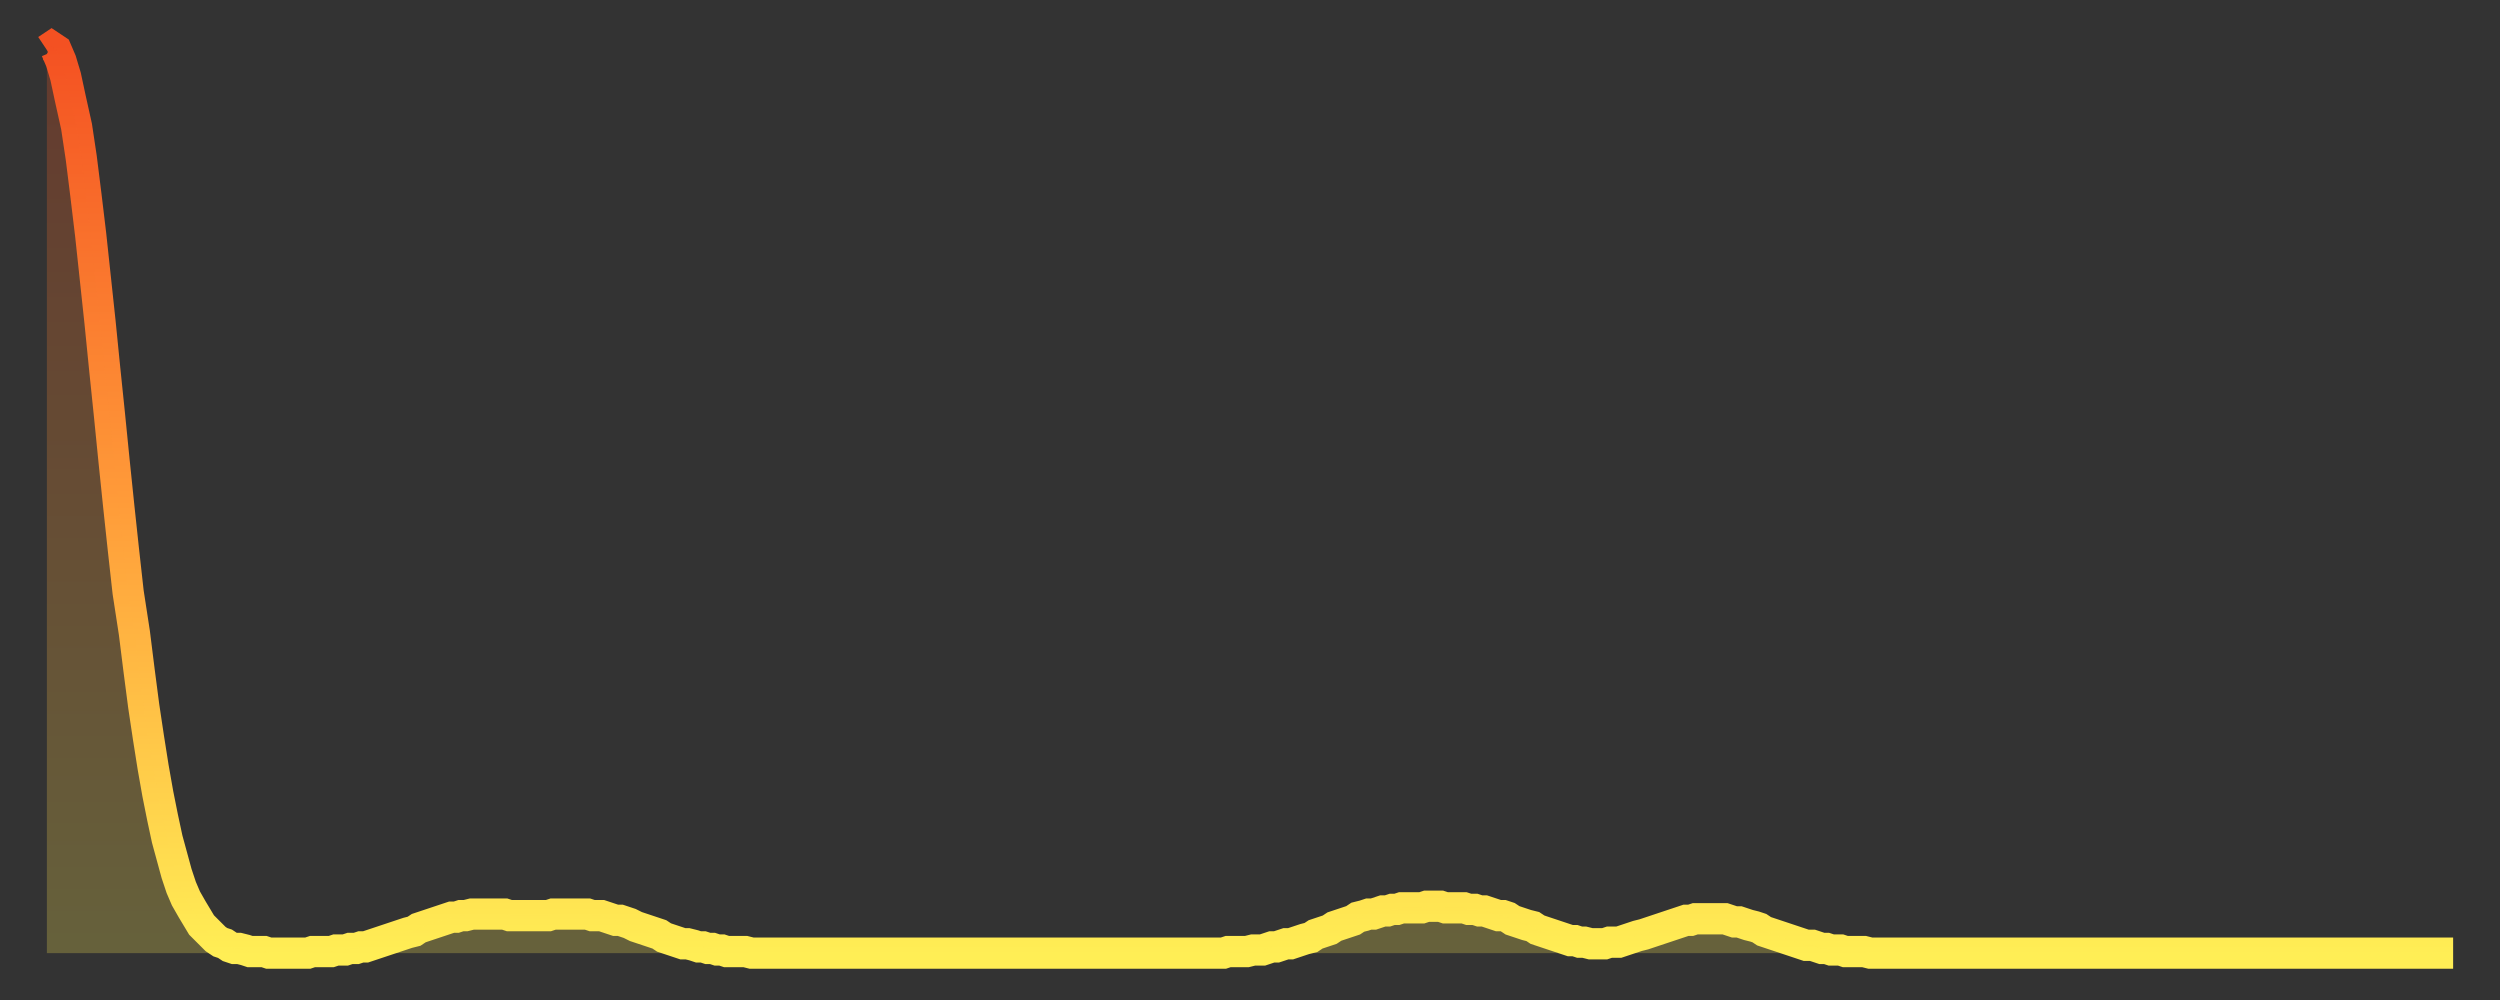
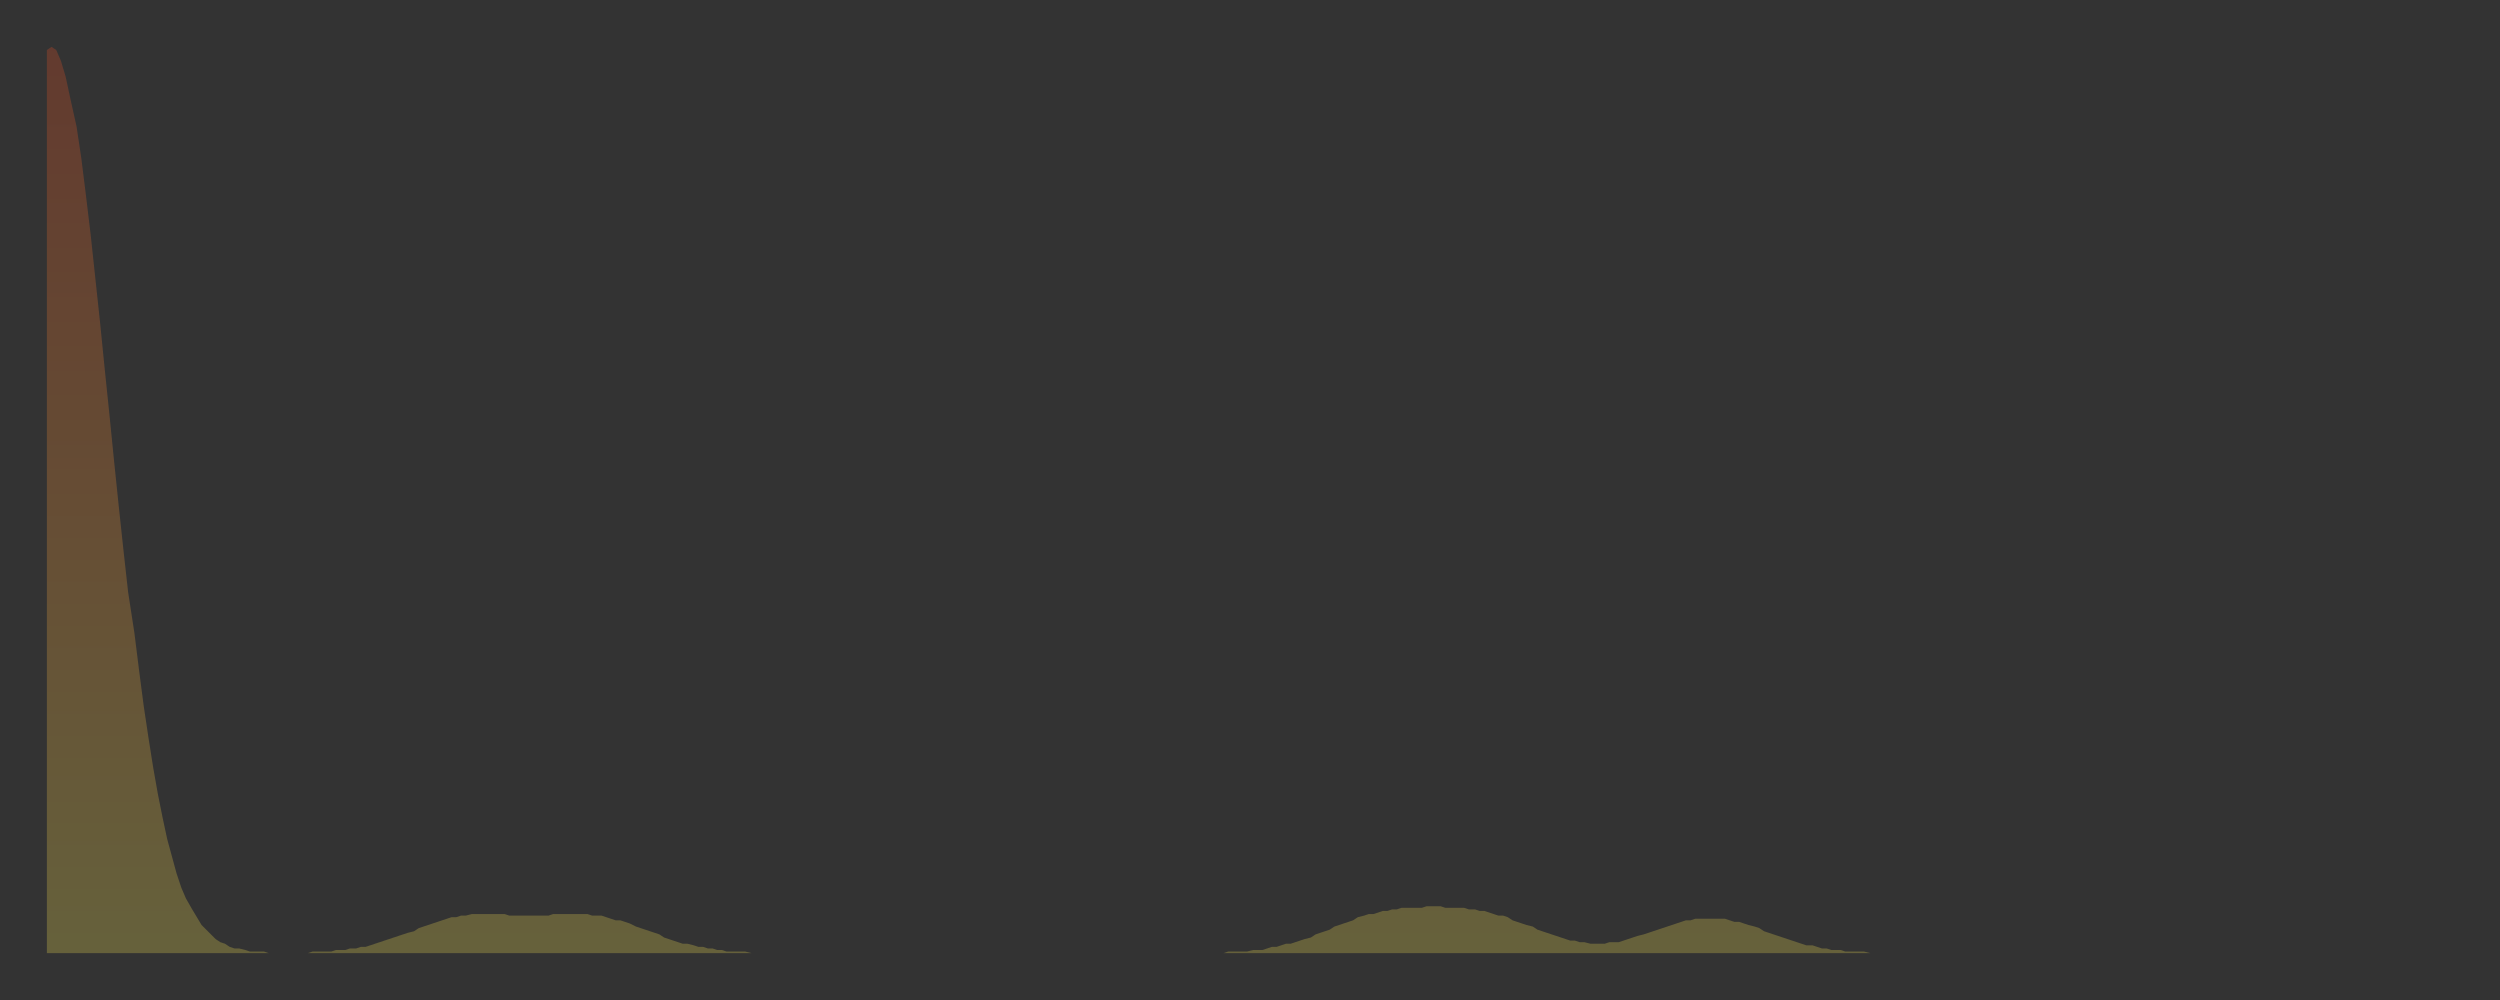
<svg xmlns="http://www.w3.org/2000/svg" baseProfile="full" height="64" version="1.1" width="160">
  <rect width="100%" height="100%" fill="#333333" stroke="none" />
  <defs>
    <linearGradient id="id772868" x1="0" x2="0" y1="0" y2="1">
      <stop offset="0%" stop-color="#f45122" />
      <stop offset="50%" stop-color="#ff9b39" />
      <stop offset="100%" stop-color="#ffee55" />
    </linearGradient>
  </defs>
  <g transform="translate(3,3)">
    <g>
-       <path d="M 0.0 0.2 0.3 0.0 0.6 0.2 0.9 0.9 1.2 1.9 1.5 3.3 1.9 5.1 2.2 7.1 2.5 9.5 2.8 12.0 3.1 14.8 3.4 17.6 3.7 20.6 4.0 23.5 4.3 26.5 4.6 29.4 4.9 32.2 5.2 34.9 5.6 37.5 5.9 39.9 6.2 42.2 6.5 44.2 6.8 46.1 7.1 47.8 7.4 49.3 7.7 50.7 8.0 51.8 8.3 52.9 8.6 53.8 8.9 54.5 9.3 55.2 9.6 55.7 9.9 56.2 10.2 56.5 10.5 56.8 10.8 57.1 11.1 57.3 11.4 57.4 11.7 57.6 12.0 57.7 12.3 57.7 12.7 57.8 13.0 57.9 13.3 57.9 13.6 57.9 13.9 57.9 14.2 58.0 14.5 58.0 14.8 58.0 15.1 58.0 15.4 58.0 15.7 58.0 16.0 58.0 16.4 58.0 16.7 58.0 17.0 57.9 17.3 57.9 17.6 57.9 17.9 57.9 18.2 57.9 18.5 57.8 18.8 57.8 19.1 57.8 19.4 57.7 19.8 57.7 20.1 57.6 20.4 57.6 20.7 57.5 21.0 57.4 21.3 57.3 21.6 57.2 21.9 57.1 22.2 57.0 22.5 56.9 22.8 56.8 23.1 56.7 23.5 56.6 23.8 56.4 24.1 56.3 24.4 56.2 24.7 56.1 25.0 56.0 25.3 55.9 25.6 55.8 25.9 55.7 26.2 55.7 26.5 55.6 26.8 55.6 27.2 55.5 27.5 55.5 27.8 55.5 28.1 55.5 28.4 55.5 28.7 55.5 29.0 55.5 29.3 55.5 29.6 55.6 29.9 55.6 30.2 55.6 30.6 55.6 30.9 55.6 31.2 55.6 31.5 55.6 31.8 55.6 32.1 55.6 32.4 55.5 32.7 55.5 33.0 55.5 33.3 55.5 33.6 55.5 33.9 55.5 34.3 55.5 34.6 55.5 34.9 55.6 35.2 55.6 35.5 55.6 35.8 55.7 36.1 55.8 36.4 55.9 36.7 55.9 37.0 56.0 37.3 56.1 37.7 56.3 38.0 56.4 38.3 56.5 38.6 56.6 38.9 56.7 39.2 56.8 39.5 57.0 39.8 57.1 40.1 57.2 40.4 57.3 40.7 57.4 41.0 57.4 41.4 57.5 41.7 57.6 42.0 57.6 42.3 57.7 42.6 57.7 42.9 57.8 43.2 57.8 43.5 57.9 43.8 57.9 44.1 57.9 44.4 57.9 44.7 57.9 45.1 58.0 45.4 58.0 45.7 58.0 46.0 58.0 46.3 58.0 46.6 58.0 46.9 58.0 47.2 58.0 47.5 58.0 47.8 58.0 48.1 58.0 48.5 58.0 48.8 58.0 49.1 58.0 49.4 58.0 49.7 58.0 50.0 58.0 50.3 58.0 50.6 58.0 50.9 58.0 51.2 58.0 51.5 58.0 51.8 58.0 52.2 58.0 52.5 58.0 52.8 58.0 53.1 58.0 53.4 58.0 53.7 58.0 54.0 58.0 54.3 58.0 54.6 58.0 54.9 58.0 55.2 58.0 55.6 58.0 55.9 58.0 56.2 58.0 56.5 58.0 56.8 58.0 57.1 58.0 57.4 58.0 57.7 58.0 58.0 58.0 58.3 58.0 58.6 58.0 58.9 58.0 59.3 58.0 59.6 58.0 59.9 58.0 60.2 58.0 60.5 58.0 60.8 58.0 61.1 58.0 61.4 58.0 61.7 58.0 62.0 58.0 62.3 58.0 62.6 58.0 63.0 58.0 63.3 58.0 63.6 58.0 63.9 58.0 64.2 58.0 64.5 58.0 64.8 58.0 65.1 58.0 65.4 58.0 65.7 58.0 66.0 58.0 66.4 58.0 66.7 58.0 67.0 58.0 67.3 58.0 67.6 58.0 67.9 58.0 68.2 58.0 68.5 58.0 68.8 58.0 69.1 58.0 69.4 58.0 69.7 58.0 70.1 58.0 70.4 58.0 70.7 58.0 71.0 58.0 71.3 58.0 71.6 58.0 71.9 58.0 72.2 58.0 72.5 58.0 72.8 58.0 73.1 58.0 73.5 58.0 73.8 58.0 74.1 58.0 74.4 58.0 74.7 58.0 75.0 58.0 75.3 58.0 75.6 57.9 75.9 57.9 76.2 57.9 76.5 57.9 76.8 57.9 77.2 57.8 77.5 57.8 77.8 57.8 78.1 57.7 78.4 57.6 78.7 57.6 79.0 57.5 79.3 57.4 79.6 57.4 79.9 57.3 80.2 57.2 80.5 57.1 80.9 57.0 81.2 56.8 81.5 56.7 81.8 56.6 82.1 56.5 82.4 56.3 82.7 56.2 83.0 56.1 83.3 56.0 83.6 55.9 83.9 55.7 84.3 55.6 84.6 55.5 84.9 55.5 85.2 55.4 85.5 55.3 85.8 55.3 86.1 55.2 86.4 55.2 86.7 55.1 87.0 55.1 87.3 55.1 87.6 55.1 88.0 55.1 88.3 55.0 88.6 55.0 88.9 55.0 89.2 55.0 89.5 55.1 89.8 55.1 90.1 55.1 90.4 55.1 90.7 55.1 91.0 55.2 91.4 55.2 91.7 55.3 92.0 55.3 92.3 55.4 92.6 55.5 92.9 55.6 93.2 55.6 93.5 55.7 93.8 55.9 94.1 56.0 94.4 56.1 94.7 56.2 95.1 56.3 95.4 56.5 95.7 56.6 96.0 56.7 96.3 56.8 96.6 56.9 96.9 57.0 97.2 57.1 97.5 57.2 97.8 57.2 98.1 57.3 98.4 57.3 98.8 57.4 99.1 57.4 99.4 57.4 99.7 57.4 100.0 57.3 100.3 57.3 100.6 57.3 100.9 57.2 101.2 57.1 101.5 57.0 101.8 56.9 102.2 56.8 102.5 56.7 102.8 56.6 103.1 56.5 103.4 56.4 103.7 56.3 104.0 56.2 104.3 56.1 104.6 56.0 104.9 55.9 105.2 55.9 105.5 55.8 105.9 55.8 106.2 55.8 106.5 55.8 106.8 55.8 107.1 55.8 107.4 55.8 107.7 55.9 108.0 56.0 108.3 56.0 108.6 56.1 108.9 56.2 109.3 56.3 109.6 56.4 109.9 56.6 110.2 56.7 110.5 56.8 110.8 56.9 111.1 57.0 111.4 57.1 111.7 57.2 112.0 57.3 112.3 57.4 112.6 57.5 113.0 57.5 113.3 57.6 113.6 57.7 113.9 57.7 114.2 57.8 114.5 57.8 114.8 57.8 115.1 57.9 115.4 57.9 115.7 57.9 116.0 57.9 116.3 57.9 116.7 58.0 117.0 58.0 117.3 58.0 117.6 58.0 117.9 58.0 118.2 58.0 118.5 58.0 118.8 58.0 119.1 58.0 119.4 58.0 119.7 58.0 120.1 58.0 120.4 58.0 120.7 58.0 121.0 58.0 121.3 58.0 121.6 58.0 121.9 58.0 122.2 58.0 122.5 58.0 122.8 58.0 123.1 58.0 123.4 58.0 123.8 58.0 124.1 58.0 124.4 58.0 124.7 58.0 125.0 58.0 125.3 58.0 125.6 58.0 125.9 58.0 126.2 58.0 126.5 58.0 126.8 58.0 127.2 58.0 127.5 58.0 127.8 58.0 128.1 58.0 128.4 58.0 128.7 58.0 129.0 58.0 129.3 58.0 129.6 58.0 129.9 58.0 130.2 58.0 130.5 58.0 130.9 58.0 131.2 58.0 131.5 58.0 131.8 58.0 132.1 58.0 132.4 58.0 132.7 58.0 133.0 58.0 133.3 58.0 133.6 58.0 133.9 58.0 134.2 58.0 134.6 58.0 134.9 58.0 135.2 58.0 135.5 58.0 135.8 58.0 136.1 58.0 136.4 58.0 136.7 58.0 137.0 58.0 137.3 58.0 137.6 58.0 138.0 58.0 138.3 58.0 138.6 58.0 138.9 58.0 139.2 58.0 139.5 58.0 139.8 58.0 140.1 58.0 140.4 58.0 140.7 58.0 141.0 58.0 141.3 58.0 141.7 58.0 142.0 58.0 142.3 58.0 142.6 58.0 142.9 58.0 143.2 58.0 143.5 58.0 143.8 58.0 144.1 58.0 144.4 58.0 144.7 58.0 145.1 58.0 145.4 58.0 145.7 58.0 146.0 58.0 146.3 58.0 146.6 58.0 146.9 58.0 147.2 58.0 147.5 58.0 147.8 58.0 148.1 58.0 148.4 58.0 148.8 58.0 149.1 58.0 149.4 58.0 149.7 58.0 150.0 58.0 150.3 58.0 150.6 58.0 150.9 58.0 151.2 58.0 151.5 58.0 151.8 58.0 152.1 58.0 152.5 58.0 152.8 58.0 153.1 58.0 153.4 58.0 153.7 58.0 154.0 58.0" fill="none" id="graph-curve" opacity="1" stroke="url(#id772868)" stroke-width="2" />
      <path d="M 0 58 L 0.0 0.2 0.3 0.0 0.6 0.2 0.9 0.9 1.2 1.9 1.5 3.3 1.9 5.1 2.2 7.1 2.5 9.5 2.8 12.0 3.1 14.8 3.4 17.6 3.7 20.6 4.0 23.5 4.3 26.5 4.6 29.4 4.9 32.2 5.2 34.9 5.6 37.5 5.9 39.9 6.2 42.2 6.5 44.2 6.8 46.1 7.1 47.8 7.4 49.3 7.7 50.7 8.0 51.8 8.3 52.9 8.6 53.8 8.9 54.5 9.3 55.2 9.6 55.7 9.9 56.2 10.2 56.5 10.5 56.8 10.8 57.1 11.1 57.3 11.4 57.4 11.7 57.6 12.0 57.7 12.3 57.7 12.7 57.8 13.0 57.9 13.3 57.9 13.6 57.9 13.9 57.9 14.2 58.0 14.5 58.0 14.8 58.0 15.1 58.0 15.4 58.0 15.7 58.0 16.0 58.0 16.4 58.0 16.7 58.0 17.0 57.9 17.3 57.9 17.6 57.9 17.9 57.9 18.2 57.9 18.5 57.8 18.8 57.8 19.1 57.8 19.4 57.7 19.8 57.7 20.1 57.6 20.4 57.6 20.7 57.5 21.0 57.4 21.3 57.3 21.6 57.2 21.9 57.1 22.2 57.0 22.5 56.9 22.8 56.8 23.1 56.7 23.5 56.6 23.8 56.4 24.1 56.3 24.4 56.2 24.7 56.1 25.0 56.0 25.3 55.9 25.6 55.8 25.9 55.7 26.2 55.7 26.5 55.6 26.8 55.6 27.2 55.5 27.5 55.5 27.8 55.5 28.1 55.5 28.4 55.5 28.7 55.5 29.0 55.5 29.3 55.5 29.6 55.6 29.9 55.6 30.2 55.6 30.6 55.6 30.9 55.6 31.2 55.6 31.5 55.6 31.8 55.6 32.1 55.6 32.4 55.5 32.7 55.5 33.0 55.5 33.3 55.5 33.6 55.5 33.9 55.5 34.3 55.5 34.6 55.5 34.9 55.6 35.2 55.6 35.5 55.6 35.8 55.7 36.1 55.8 36.4 55.9 36.7 55.9 37.0 56.0 37.3 56.1 37.7 56.3 38.0 56.4 38.3 56.5 38.6 56.6 38.9 56.7 39.2 56.8 39.5 57.0 39.8 57.1 40.1 57.2 40.4 57.3 40.7 57.4 41.0 57.4 41.4 57.5 41.7 57.6 42.0 57.6 42.3 57.7 42.6 57.7 42.9 57.8 43.2 57.8 43.5 57.9 43.8 57.9 44.1 57.9 44.4 57.9 44.7 57.9 45.1 58.0 45.4 58.0 45.7 58.0 46.0 58.0 46.3 58.0 46.6 58.0 46.9 58.0 47.2 58.0 47.5 58.0 47.8 58.0 48.1 58.0 48.5 58.0 48.8 58.0 49.1 58.0 49.4 58.0 49.7 58.0 50.0 58.0 50.3 58.0 50.6 58.0 50.9 58.0 51.2 58.0 51.5 58.0 51.8 58.0 52.2 58.0 52.5 58.0 52.8 58.0 53.1 58.0 53.4 58.0 53.7 58.0 54.0 58.0 54.3 58.0 54.6 58.0 54.9 58.0 55.2 58.0 55.6 58.0 55.9 58.0 56.2 58.0 56.5 58.0 56.8 58.0 57.1 58.0 57.4 58.0 57.7 58.0 58.0 58.0 58.3 58.0 58.6 58.0 58.9 58.0 59.3 58.0 59.6 58.0 59.9 58.0 60.2 58.0 60.5 58.0 60.8 58.0 61.1 58.0 61.4 58.0 61.7 58.0 62.0 58.0 62.3 58.0 62.6 58.0 63.0 58.0 63.3 58.0 63.6 58.0 63.9 58.0 64.2 58.0 64.5 58.0 64.8 58.0 65.1 58.0 65.4 58.0 65.7 58.0 66.0 58.0 66.4 58.0 66.7 58.0 67.0 58.0 67.3 58.0 67.6 58.0 67.9 58.0 68.2 58.0 68.5 58.0 68.8 58.0 69.1 58.0 69.4 58.0 69.7 58.0 70.1 58.0 70.4 58.0 70.7 58.0 71.0 58.0 71.3 58.0 71.6 58.0 71.9 58.0 72.2 58.0 72.5 58.0 72.8 58.0 73.1 58.0 73.5 58.0 73.8 58.0 74.1 58.0 74.4 58.0 74.7 58.0 75.0 58.0 75.3 58.0 75.6 57.9 75.9 57.9 76.2 57.9 76.5 57.9 76.8 57.9 77.2 57.8 77.5 57.8 77.8 57.8 78.1 57.7 78.4 57.6 78.7 57.6 79.0 57.5 79.3 57.4 79.6 57.4 79.9 57.3 80.2 57.2 80.5 57.1 80.9 57.0 81.2 56.8 81.5 56.7 81.8 56.6 82.1 56.5 82.4 56.3 82.7 56.2 83.0 56.1 83.3 56.0 83.6 55.9 83.9 55.7 84.3 55.6 84.6 55.5 84.9 55.5 85.2 55.4 85.5 55.3 85.8 55.3 86.1 55.2 86.4 55.2 86.7 55.1 87.0 55.1 87.3 55.1 87.6 55.1 88.0 55.1 88.3 55.0 88.6 55.0 88.9 55.0 89.2 55.0 89.5 55.1 89.8 55.1 90.1 55.1 90.4 55.1 90.7 55.1 91.0 55.2 91.4 55.2 91.7 55.3 92.0 55.3 92.3 55.4 92.6 55.5 92.9 55.6 93.2 55.6 93.5 55.7 93.8 55.9 94.1 56.0 94.4 56.1 94.7 56.2 95.1 56.3 95.4 56.5 95.7 56.6 96.0 56.7 96.3 56.8 96.6 56.9 96.9 57.0 97.2 57.1 97.5 57.2 97.8 57.2 98.1 57.3 98.4 57.3 98.8 57.4 99.1 57.4 99.4 57.4 99.7 57.4 100.0 57.3 100.3 57.3 100.6 57.3 100.9 57.2 101.2 57.1 101.5 57.0 101.8 56.9 102.2 56.8 102.5 56.7 102.8 56.6 103.1 56.5 103.4 56.4 103.7 56.3 104.0 56.2 104.3 56.1 104.6 56.0 104.9 55.9 105.2 55.9 105.5 55.8 105.9 55.8 106.2 55.8 106.5 55.8 106.8 55.8 107.1 55.8 107.4 55.8 107.7 55.9 108.0 56.0 108.3 56.0 108.6 56.1 108.9 56.2 109.3 56.3 109.6 56.4 109.9 56.6 110.2 56.7 110.5 56.8 110.8 56.9 111.1 57.0 111.4 57.1 111.7 57.2 112.0 57.3 112.3 57.4 112.6 57.5 113.0 57.5 113.3 57.6 113.6 57.7 113.9 57.7 114.2 57.8 114.5 57.8 114.8 57.8 115.1 57.9 115.4 57.9 115.7 57.9 116.0 57.9 116.3 57.9 116.7 58.0 117.0 58.0 117.3 58.0 117.6 58.0 117.9 58.0 118.2 58.0 118.5 58.0 118.8 58.0 119.1 58.0 119.4 58.0 119.7 58.0 120.1 58.0 120.4 58.0 120.7 58.0 121.0 58.0 121.3 58.0 121.6 58.0 121.9 58.0 122.2 58.0 122.5 58.0 122.8 58.0 123.1 58.0 123.4 58.0 123.8 58.0 124.1 58.0 124.4 58.0 124.7 58.0 125.0 58.0 125.3 58.0 125.6 58.0 125.9 58.0 126.2 58.0 126.5 58.0 126.8 58.0 127.2 58.0 127.5 58.0 127.8 58.0 128.1 58.0 128.4 58.0 128.7 58.0 129.0 58.0 129.3 58.0 129.6 58.0 129.9 58.0 130.2 58.0 130.5 58.0 130.9 58.0 131.2 58.0 131.5 58.0 131.8 58.0 132.1 58.0 132.4 58.0 132.7 58.0 133.0 58.0 133.3 58.0 133.6 58.0 133.9 58.0 134.2 58.0 134.6 58.0 134.9 58.0 135.2 58.0 135.5 58.0 135.8 58.0 136.1 58.0 136.4 58.0 136.7 58.0 137.0 58.0 137.3 58.0 137.6 58.0 138.0 58.0 138.3 58.0 138.6 58.0 138.9 58.0 139.2 58.0 139.5 58.0 139.8 58.0 140.1 58.0 140.4 58.0 140.7 58.0 141.0 58.0 141.3 58.0 141.7 58.0 142.0 58.0 142.3 58.0 142.6 58.0 142.9 58.0 143.2 58.0 143.5 58.0 143.8 58.0 144.1 58.0 144.4 58.0 144.7 58.0 145.1 58.0 145.4 58.0 145.7 58.0 146.0 58.0 146.3 58.0 146.6 58.0 146.9 58.0 147.2 58.0 147.5 58.0 147.8 58.0 148.1 58.0 148.4 58.0 148.8 58.0 149.1 58.0 149.4 58.0 149.7 58.0 150.0 58.0 150.3 58.0 150.6 58.0 150.9 58.0 151.2 58.0 151.5 58.0 151.8 58.0 152.1 58.0 152.5 58.0 152.8 58.0 153.1 58.0 153.4 58.0 153.7 58.0 154.0 58.0 154 58" fill="url(#id772868)" fill-opacity=".25" id="graph-shadow" />
    </g>
  </g>
</svg>